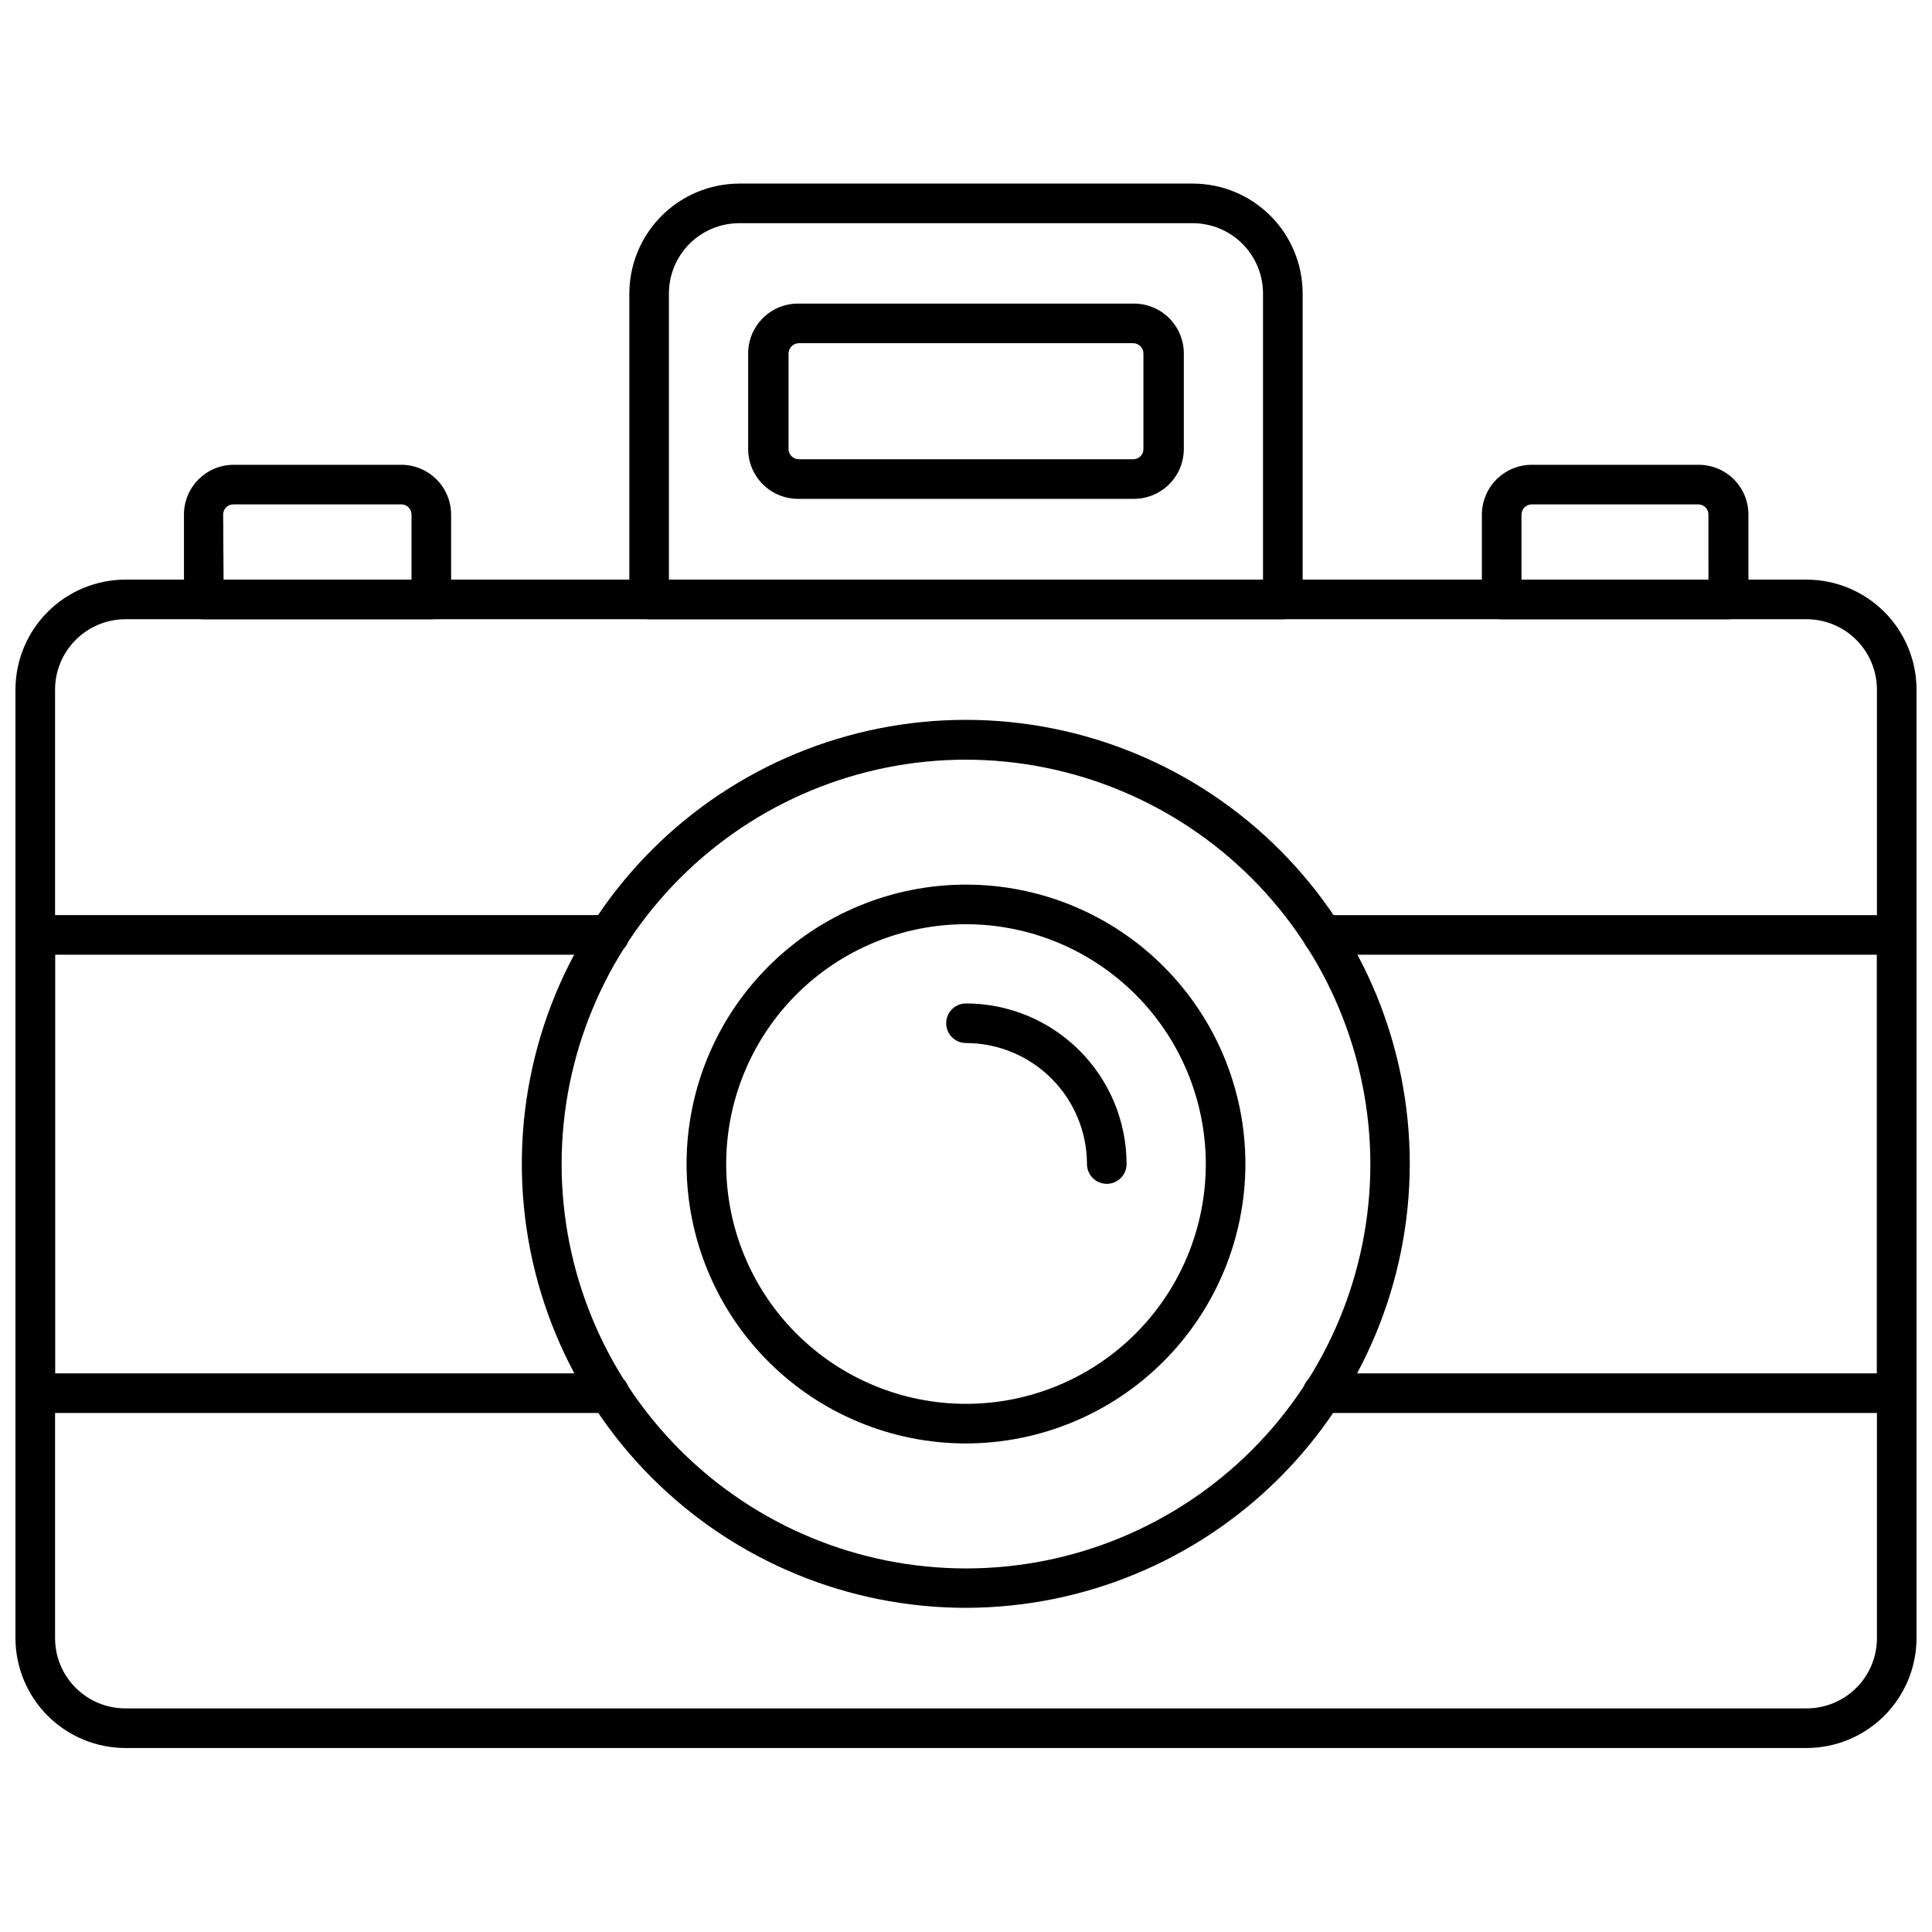
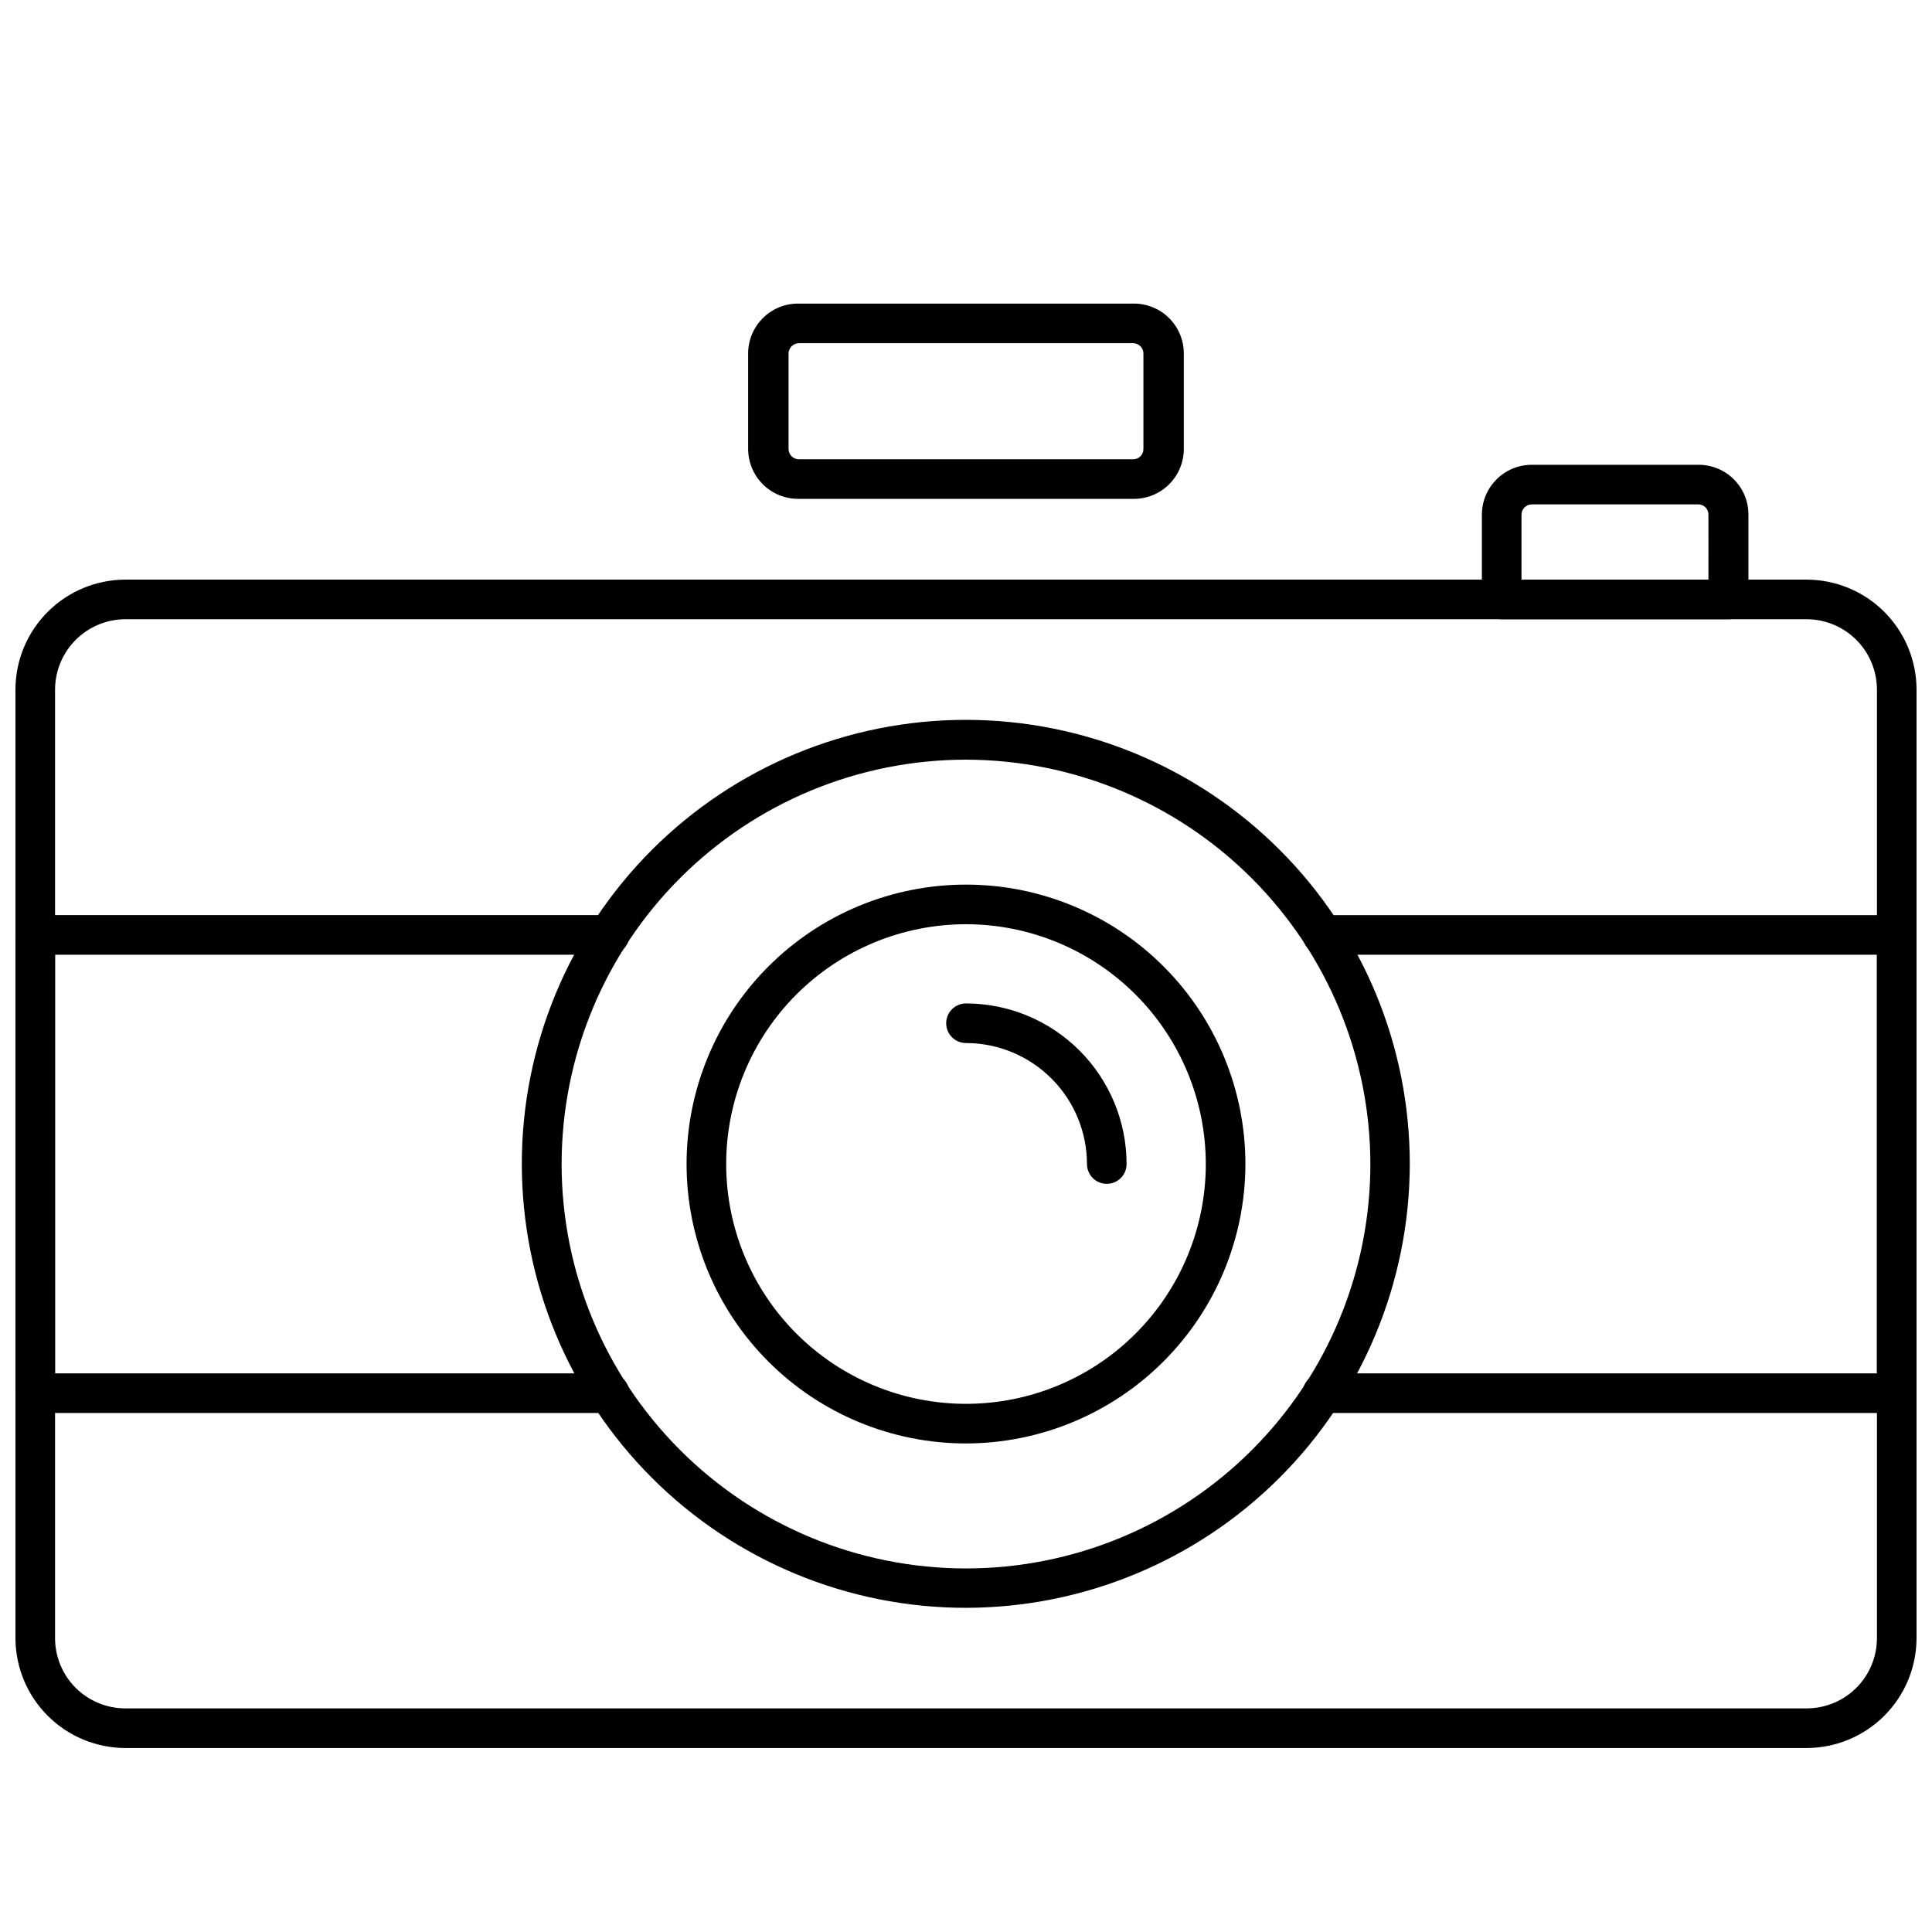
<svg xmlns="http://www.w3.org/2000/svg" width="800px" height="800px" version="1.1" viewBox="144 144 512 512">
  <defs>
    <clipPath id="c">
      <path d="m148.09 297h503.81v311h-503.81z" />
    </clipPath>
    <clipPath id="b">
      <path d="m148.09 386h162.91v133h-162.91z" />
    </clipPath>
    <clipPath id="a">
      <path d="m489 386h162.9v133h-162.9z" />
    </clipPath>
  </defs>
  <g clip-path="url(#c)">
    <path d="m622.78 607.24h-445.56c-7.699-0.012-15.086-3.07-20.543-8.508s-8.539-12.812-8.582-20.512v-251.54c0.027-7.711 3.106-15.098 8.566-20.547 5.457-5.445 12.848-8.512 20.559-8.527h445.56c7.711 0.016 15.102 3.082 20.562 8.527 5.457 5.449 8.535 12.836 8.562 20.547v251.54c-0.039 7.699-3.125 15.074-8.582 20.512-5.457 5.438-12.84 8.496-20.543 8.508zm-445.56-299.14c-4.926 0.016-9.648 1.973-13.137 5.453-3.492 3.481-5.465 8.199-5.492 13.125v251.54c0.027 4.922 2.004 9.633 5.492 13.105 3.492 3.469 8.215 5.418 13.137 5.418h445.56c4.922 0 9.645-1.949 13.137-5.418 3.492-3.473 5.465-8.184 5.492-13.105v-251.54c-0.027-4.926-2-9.645-5.488-13.125-3.492-3.481-8.215-5.438-13.141-5.453z" />
  </g>
  <g clip-path="url(#b)">
    <path d="m305.54 518.45h-152.2c-2.894 0-5.246-2.348-5.246-5.246v-121.44c0-2.898 2.352-5.246 5.246-5.246h152.2c2.898 0 5.246 2.348 5.246 5.246 0 2.898-2.348 5.25-5.246 5.25h-146.95v110.94h146.95c2.898 0 5.246 2.352 5.246 5.25 0 2.898-2.348 5.246-5.246 5.246z" />
  </g>
  <g clip-path="url(#a)">
    <path d="m646.66 518.45h-152.2c-2.898 0-5.246-2.348-5.246-5.246 0-2.898 2.348-5.25 5.246-5.25h146.95v-110.94h-146.95c-2.898 0-5.246-2.352-5.246-5.25 0-2.898 2.348-5.246 5.246-5.246h152.2c1.391 0 2.727 0.551 3.711 1.535 0.984 0.984 1.535 2.32 1.535 3.711v121.44c0 1.391-0.551 2.727-1.535 3.711-0.984 0.984-2.32 1.535-3.711 1.535z" />
  </g>
-   <path d="m483.96 308.11h-167.93c-2.898 0-5.25-2.348-5.25-5.246v-81.082c0.016-7.703 3.074-15.09 8.512-20.543 5.434-5.457 12.809-8.543 20.512-8.586h120.44c7.695 0.043 15.066 3.129 20.492 8.586 5.43 5.461 8.477 12.844 8.477 20.543v81.082c0 1.391-0.555 2.727-1.539 3.711-0.98 0.984-2.316 1.535-3.711 1.535zm-162.69-10.496h157.44v-75.832c0-4.914-1.941-9.629-5.402-13.121-3.457-3.488-8.156-5.469-13.07-5.512h-120.44c-4.922 0.027-9.637 2.004-13.105 5.496-3.473 3.488-5.422 8.211-5.422 13.137z" />
  <path d="m444.29 276.2h-88.586c-3.535 0.055-6.945-1.305-9.469-3.781-2.527-2.477-3.953-5.859-3.969-9.395v-25.348c0-7.301 5.922-13.223 13.227-13.223h88.797c3.543-0.059 6.961 1.312 9.484 3.797 2.527 2.488 3.949 5.883 3.949 9.426v25.348c-0.012 3.535-1.441 6.918-3.965 9.395-2.523 2.477-5.934 3.836-9.469 3.781zm-88.586-41.25c-1.496 0.027-2.703 1.234-2.731 2.727v25.348c0.027 1.488 1.242 2.68 2.731 2.68h88.586c0.719 0.012 1.41-0.262 1.926-0.766 0.512-0.504 0.801-1.191 0.801-1.914v-25.348c0-1.504-1.219-2.727-2.727-2.727z" />
-   <path d="m258.3 308.11h-60.297c-2.898 0-5.25-2.348-5.25-5.246v-22.465c-0.027-7.254 5.812-13.164 13.066-13.223h44.191c3.559-0.086 7.004 1.27 9.555 3.758 2.547 2.492 3.984 5.902 3.984 9.465v22.465c0 1.391-0.555 2.727-1.539 3.711-0.984 0.984-2.316 1.535-3.711 1.535zm-55.051-10.496h49.805v-17.215c0.012-0.719-0.262-1.41-0.766-1.926-0.504-0.512-1.191-0.801-1.91-0.801h-44.559c-0.719 0-1.406 0.289-1.91 0.801-0.504 0.516-0.777 1.207-0.766 1.926z" />
  <path d="m602 308.11h-60.039c-2.898 0-5.246-2.348-5.246-5.246v-22.465c0-7.301 5.918-13.223 13.223-13.223h44.242c3.504 0 6.859 1.395 9.332 3.875 2.473 2.484 3.856 5.848 3.84 9.348v22.465c0 1.41-0.566 2.758-1.574 3.746-1.008 0.988-2.367 1.527-3.777 1.5zm-54.789-10.496h49.543l-0.004-17.215c0.031-1.457-1.113-2.672-2.57-2.727h-44.242c-1.508 0-2.727 1.223-2.727 2.727z" />
  <path d="m400 570.09c-31.215 0.016-61.156-12.375-83.234-34.441-22.078-22.07-34.48-52.004-34.48-83.219 0-31.215 12.402-61.148 34.48-83.215 22.078-22.07 52.02-34.461 83.234-34.445s61.145 12.43 83.199 34.52c22.059 22.086 34.434 52.031 34.406 83.246-0.055 31.168-12.465 61.047-34.512 83.082-22.043 22.035-51.926 34.434-83.094 34.473zm0-224.77c-28.422 0-55.676 11.289-75.773 31.383-20.094 20.094-31.387 47.348-31.391 75.766-0.008 28.418 11.277 55.676 31.367 75.777 20.09 20.098 47.34 31.395 75.762 31.406 28.418 0.008 55.676-11.27 75.781-31.359 20.102-20.086 31.402-47.336 31.418-75.754-0.027-28.418-11.328-55.664-31.418-75.766-20.09-20.098-47.328-31.41-75.746-31.453z" />
  <path d="m400 526.53c-19.641 0-38.477-7.801-52.363-21.688-13.887-13.887-21.688-32.723-21.688-52.359 0-19.641 7.801-38.477 21.688-52.363 13.887-13.887 32.723-21.688 52.363-21.688 19.637 0 38.473 7.801 52.359 21.688 13.887 13.887 21.688 32.723 21.688 52.363-0.027 19.629-7.836 38.449-21.719 52.328-13.879 13.883-32.699 21.691-52.328 21.719zm0-137.6c-16.855 0-33.023 6.695-44.941 18.613-11.918 11.918-18.613 28.086-18.613 44.941s6.695 33.02 18.613 44.938c11.918 11.918 28.086 18.613 44.941 18.613s33.02-6.695 44.938-18.613 18.613-28.082 18.613-44.938c-0.012-16.852-6.715-33.012-18.629-44.926-11.914-11.914-28.07-18.617-44.922-18.629z" />
  <path d="m437.31 457.73c-2.898 0-5.25-2.348-5.25-5.246-0.012-8.5-3.394-16.648-9.406-22.66-6.012-6.012-14.156-9.395-22.656-9.406-2.898 0-5.25-2.352-5.25-5.25 0-2.898 2.352-5.246 5.25-5.246 11.281 0.012 22.102 4.5 30.078 12.48 7.981 7.981 12.469 18.797 12.48 30.082 0 1.391-0.551 2.727-1.535 3.711-0.984 0.98-2.32 1.535-3.711 1.535z" />
</svg>